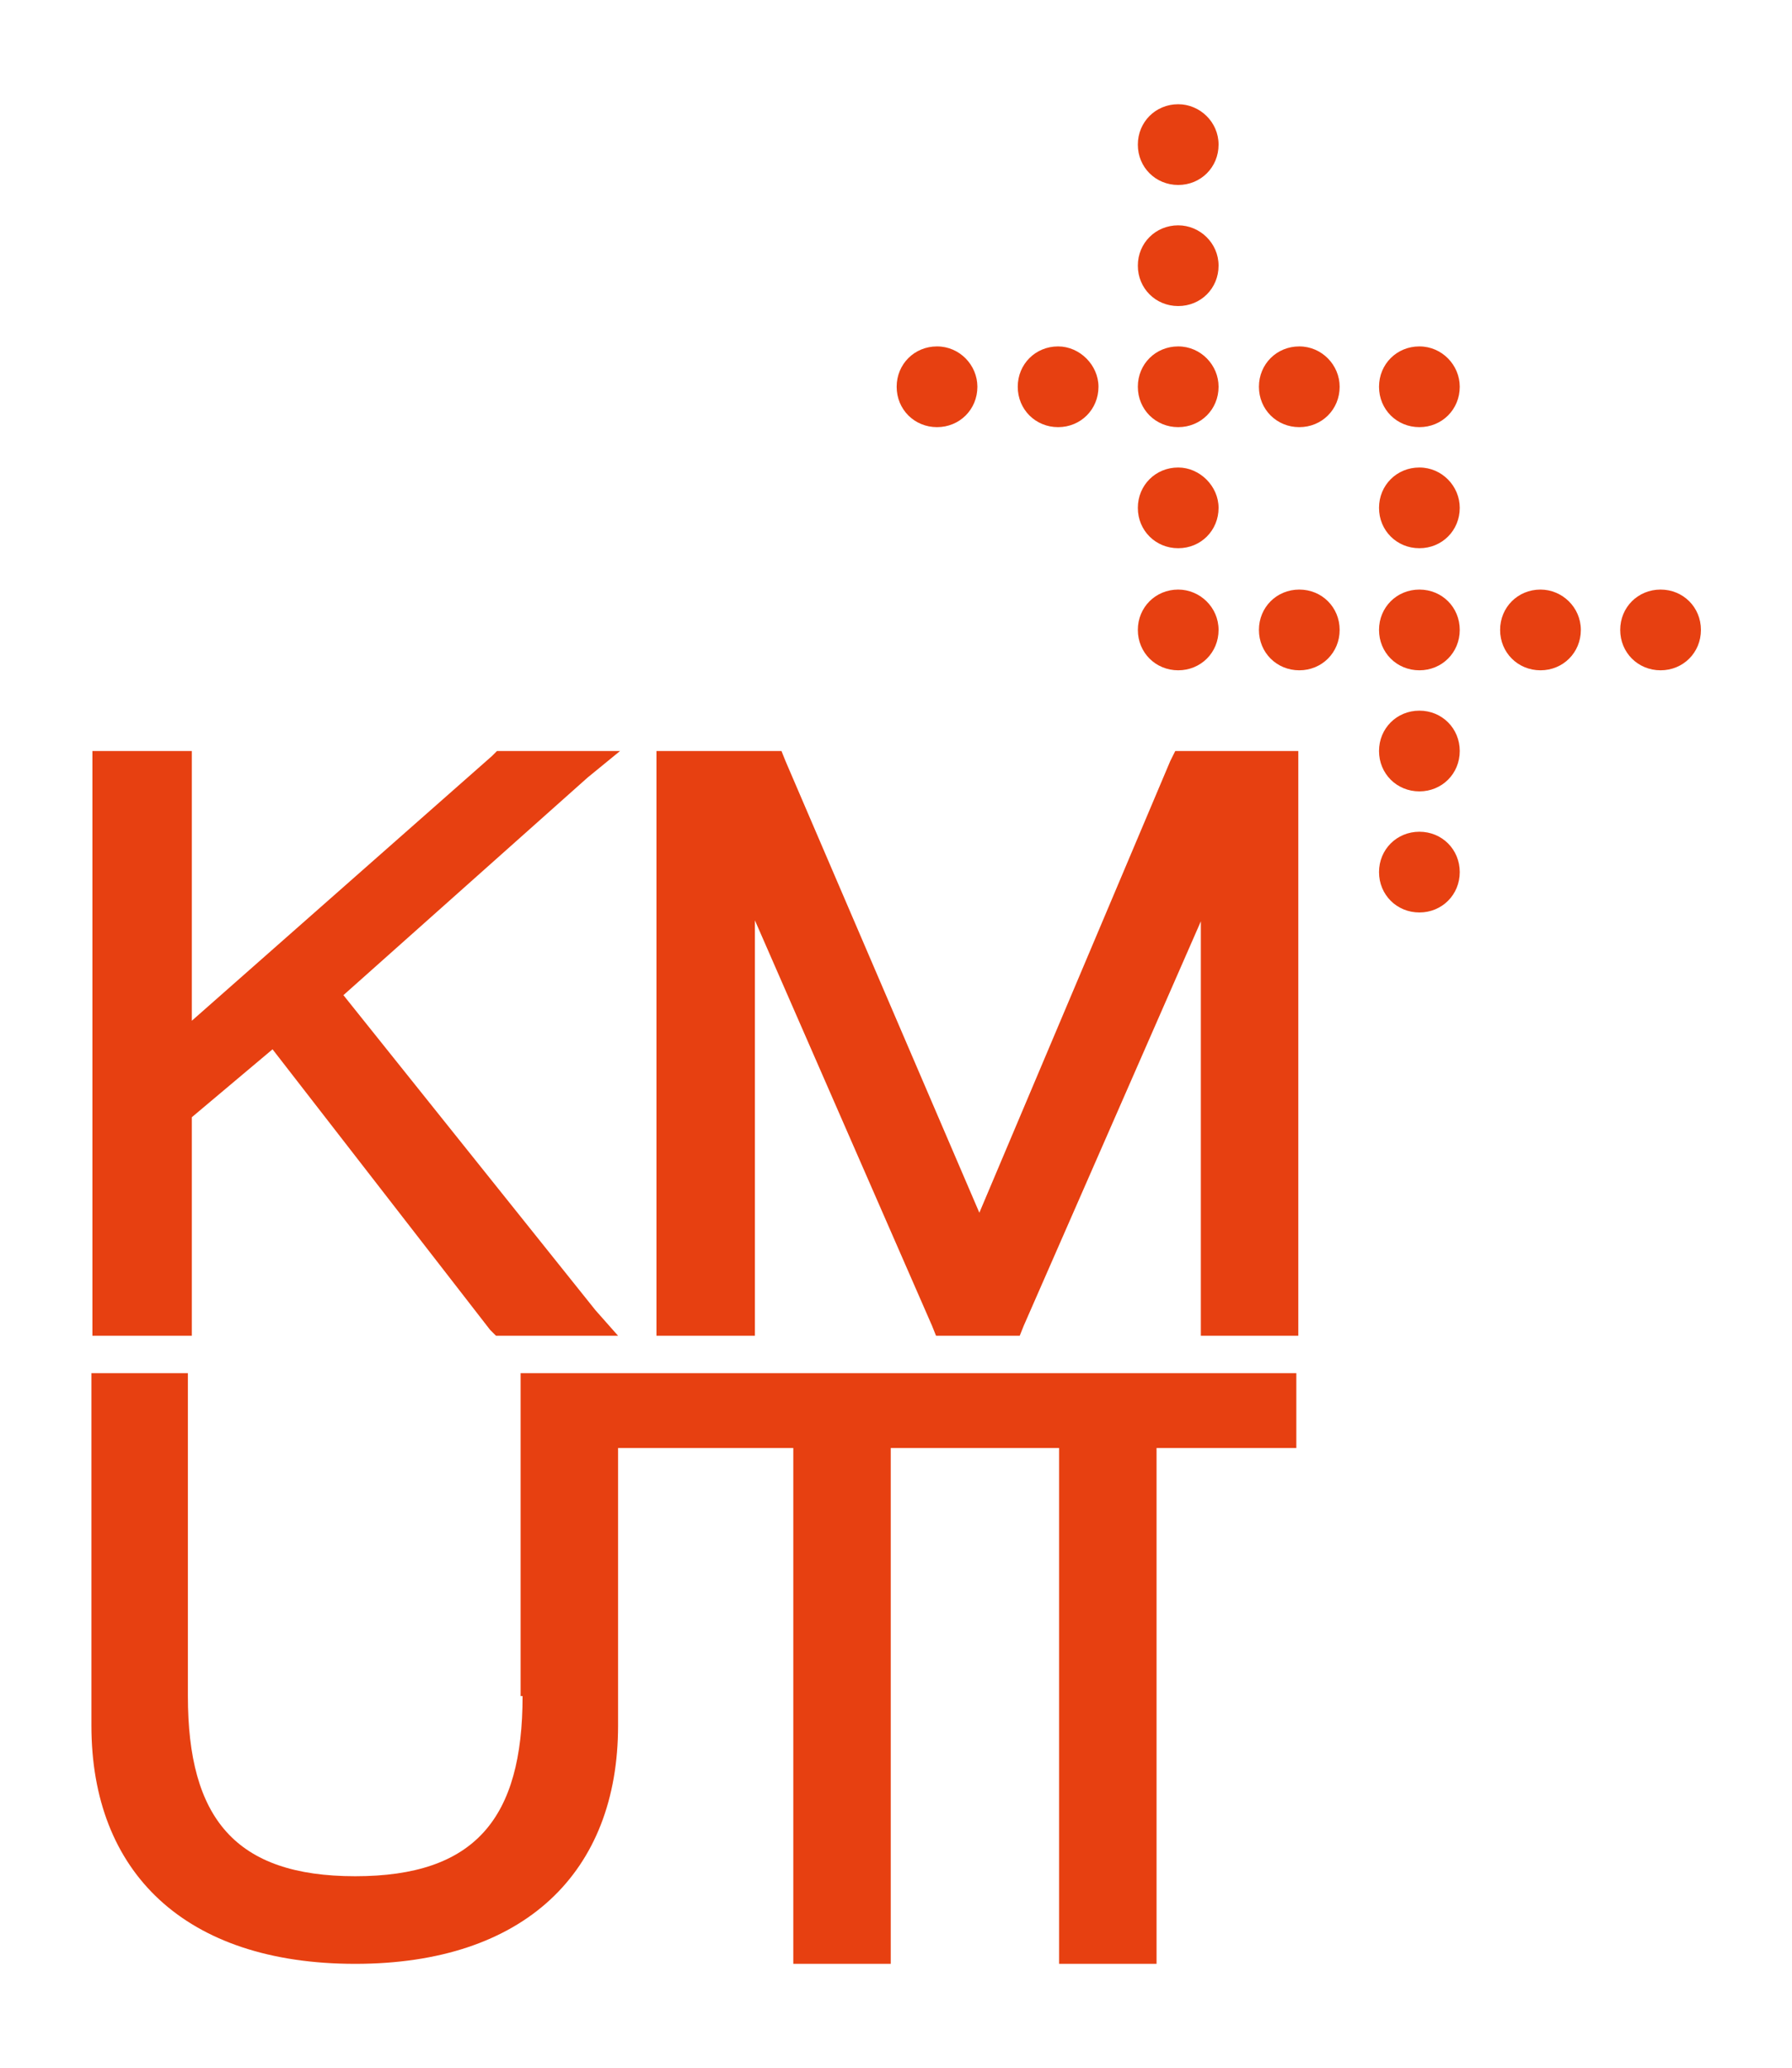
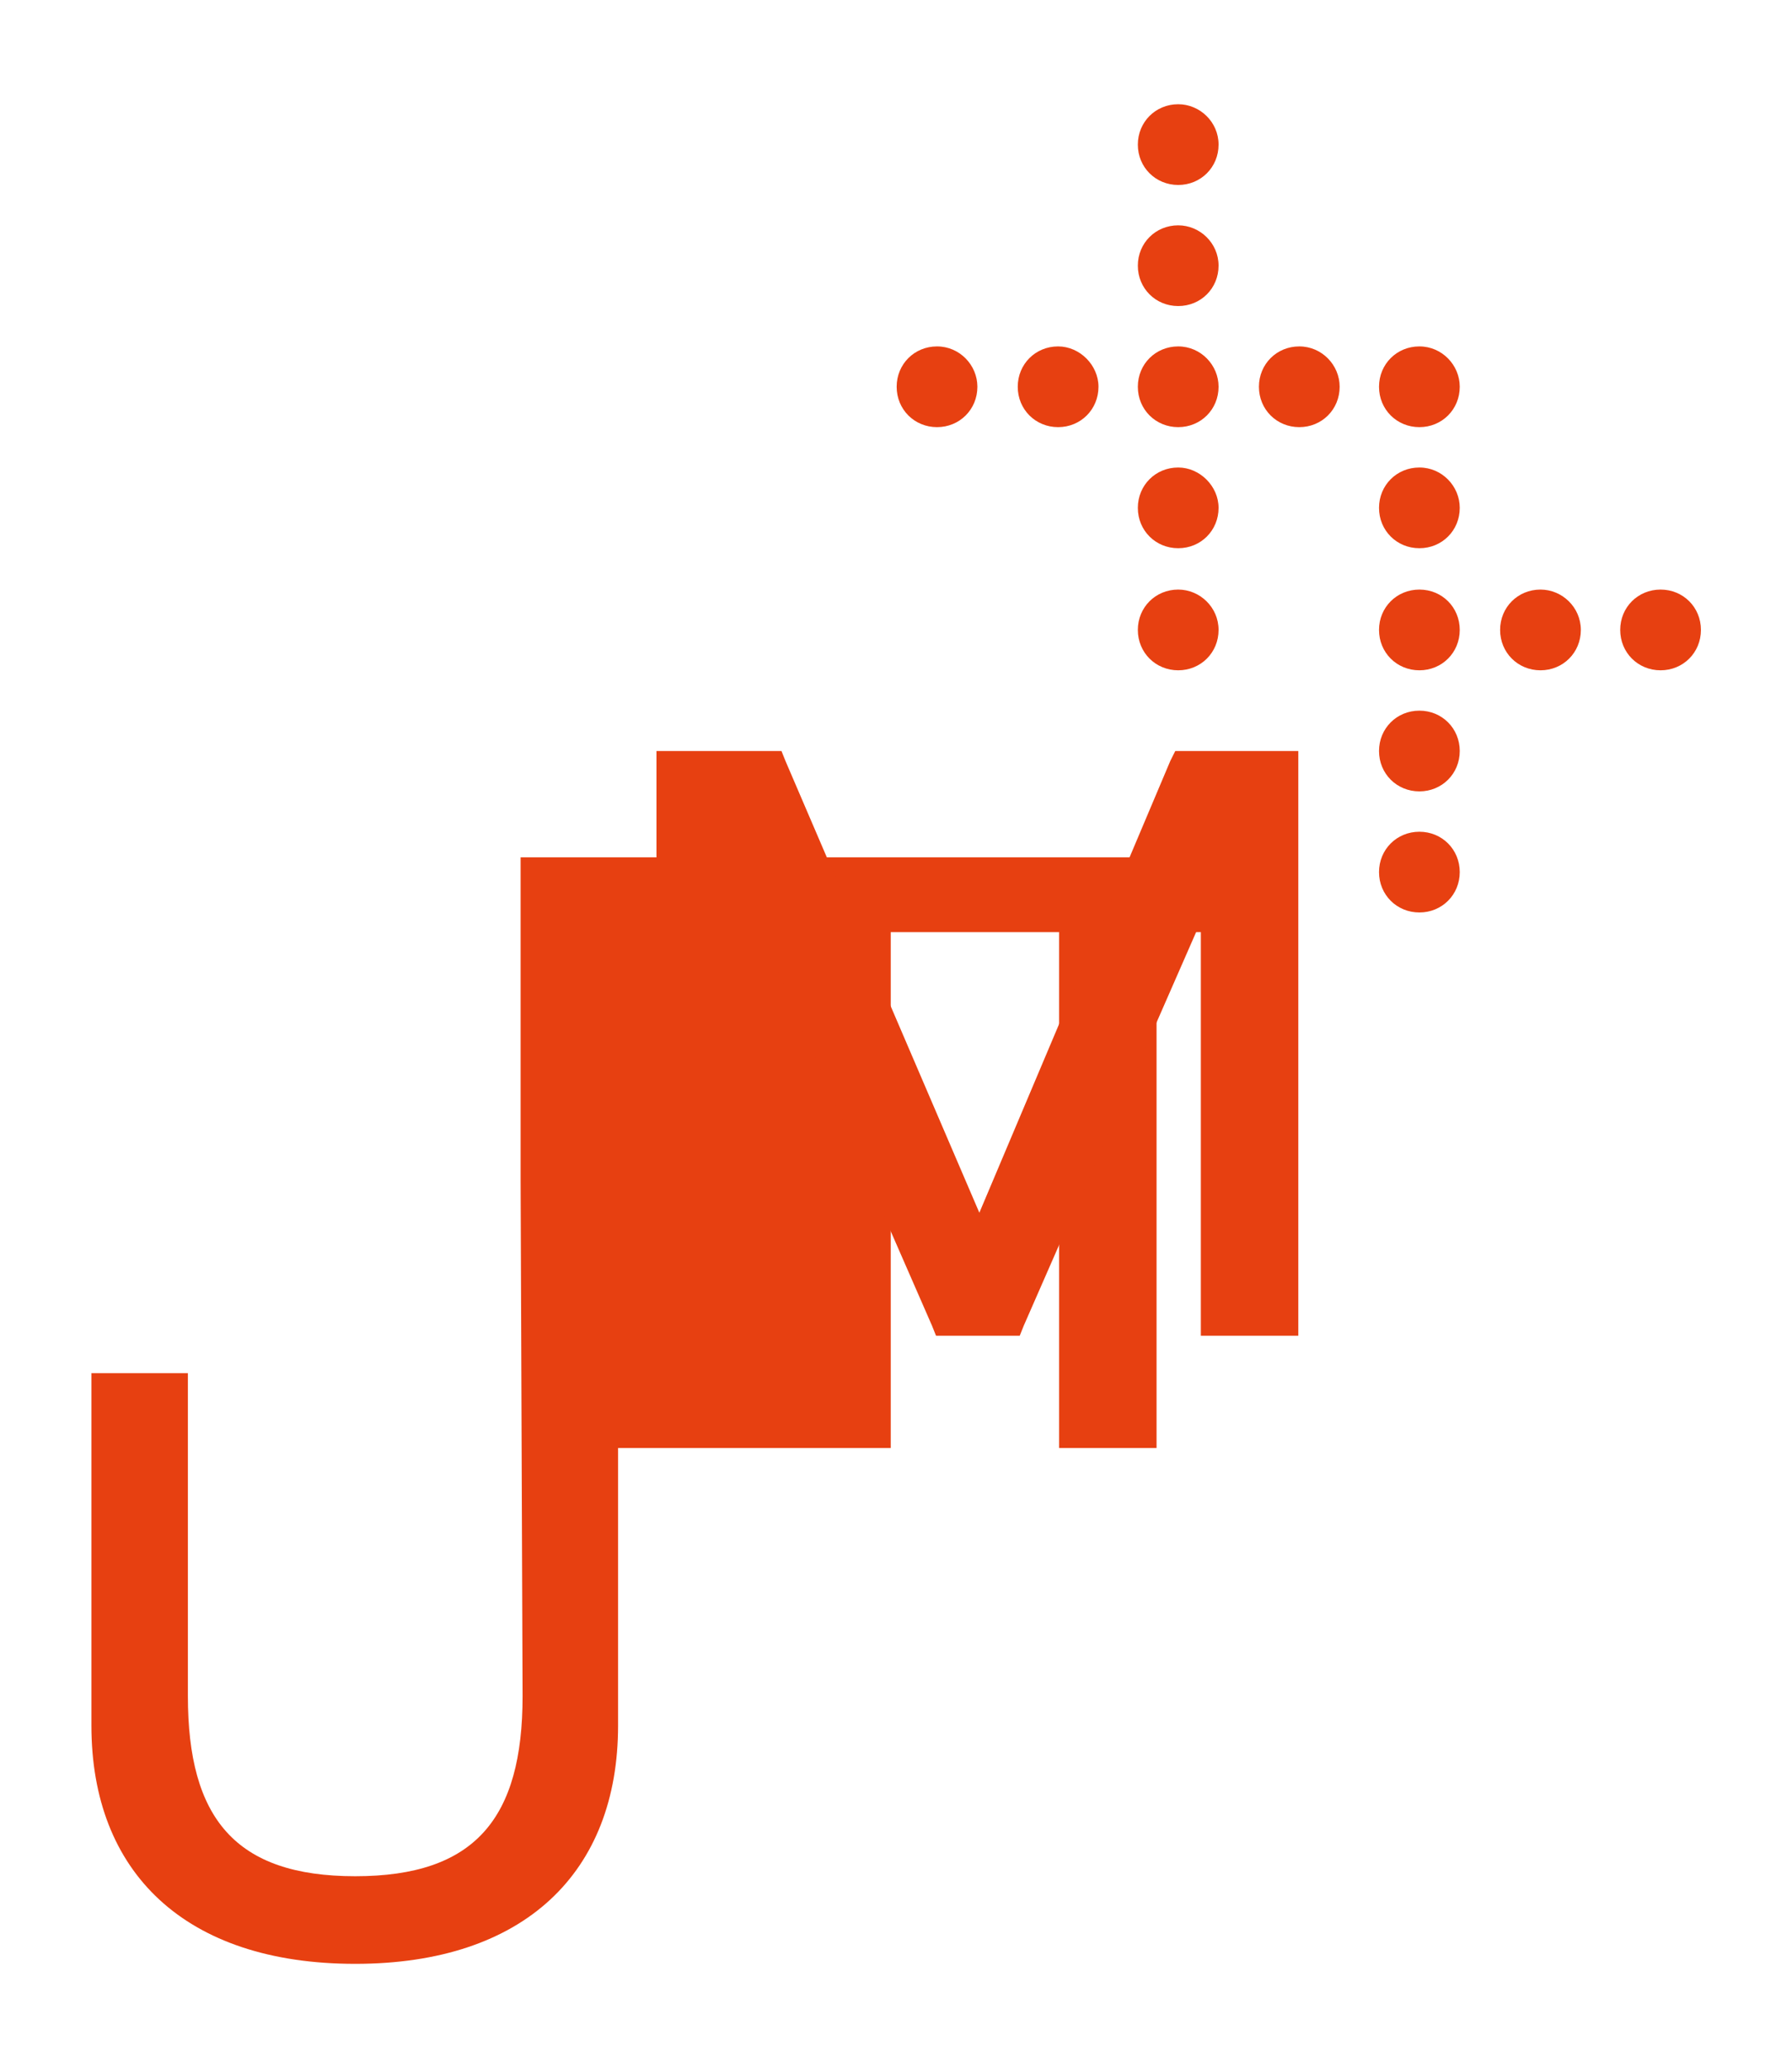
<svg xmlns="http://www.w3.org/2000/svg" xmlns:ns1="http://www.inkscape.org/namespaces/inkscape" xmlns:ns2="http://sodipodi.sourceforge.net/DTD/sodipodi-0.dtd" width="1010" height="1165.352" viewBox="0 0 267.229 308.333" version="1.1" id="svg1806" ns1:version="1.2 (dc2aedaf03, 2022-05-15)" ns2:docname="drawing.svg">
  <ns2:namedview id="namedview1808" pagecolor="#ffffff" bordercolor="#111111" borderopacity="1" ns1:showpageshadow="0" ns1:pageopacity="0" ns1:pagecheckerboard="1" ns1:deskcolor="#d1d1d1" ns1:document-units="mm" showgrid="false" ns1:zoom="0.23028549" ns1:cx="1433.0039" ns1:cy="894.5418" ns1:window-width="1366" ns1:window-height="697" ns1:window-x="-8" ns1:window-y="-8" ns1:window-maximized="1" ns1:current-layer="layer1" />
  <defs id="defs1803" />
  <g ns1:label="Layer 1" ns1:groupmode="layer" id="layer1">
    <g id="g1300" transform="matrix(1.468,0,0,1.468,-462.001,-581.784)">
-       <polygon class="st17" points="349.6,497.4 374.4,475.3 377.7,472.6 365.2,472.6 364.7,473.1 334.2,500 334.2,472.6 324.1,472.6 324.1,532 334.2,532 334.2,509.8 342.4,502.9 364.5,531.4 365.1,532 377.5,532 375.2,529.4 " id="polygon1260" style="fill:#e74011" />
-       <path class="st17" d="m 367.8,568.6 c 0,12.4 -4.8,18.3 -17,18.3 -12.2,0 -17,-5.9 -17,-18.3 V 535.8 H 324 v 35.8 c 0,14.9 9.5,24.2 26.8,24.2 17.2,0 26.7,-9.3 26.7,-24.2 v -28.2 h 17.8 v 52.4 h 9.9 v -52.4 h 17.1 v 52.4 h 9.9 v -52.4 h 14.2 v -7.6 h -78.8 v 32.8 z" id="path1262" style="fill:#e74011" />
+       <path class="st17" d="m 367.8,568.6 c 0,12.4 -4.8,18.3 -17,18.3 -12.2,0 -17,-5.9 -17,-18.3 V 535.8 H 324 v 35.8 c 0,14.9 9.5,24.2 26.8,24.2 17.2,0 26.7,-9.3 26.7,-24.2 v -28.2 h 17.8 h 9.9 v -52.4 h 17.1 v 52.4 h 9.9 v -52.4 h 14.2 v -7.6 h -78.8 v 32.8 z" id="path1262" style="fill:#e74011" />
      <polygon class="st17" points="381.4,532 391.4,532 391.4,489.8 409.4,531 409.8,532 418.3,532 418.7,531 436.7,489.9 436.7,532 446.6,532 446.6,472.6 434.1,472.6 433.6,473.6 414.2,519.5 394.5,473.6 394.1,472.6 381.4,472.6 " id="polygon1264" style="fill:#e74011" />
      <g id="g1298">
        <path class="st17" d="m 438.5,411 c 0,2.3 -1.8,4.1 -4.1,4.1 -2.3,0 -4.1,-1.8 -4.1,-4.1 0,-2.3 1.8,-4.1 4.1,-4.1 2.2,0 4.1,1.8 4.1,4.1" id="path1266" style="fill:#e74011" />
        <path class="st17" d="m 438.5,423.3 c 0,2.3 -1.8,4.1 -4.1,4.1 -2.3,0 -4.1,-1.8 -4.1,-4.1 0,-2.3 1.8,-4.1 4.1,-4.1 2.2,0 4.1,1.8 4.1,4.1" id="path1268" style="fill:#e74011" />
        <path class="st17" d="m 438.5,447.9 c 0,2.3 -1.8,4.1 -4.1,4.1 -2.3,0 -4.1,-1.8 -4.1,-4.1 0,-2.3 1.8,-4.1 4.1,-4.1 2.2,0 4.1,1.9 4.1,4.1" id="path1270" style="fill:#e74011" />
        <path class="st17" d="m 438.5,460.3 c 0,2.3 -1.8,4.1 -4.1,4.1 -2.3,0 -4.1,-1.8 -4.1,-4.1 0,-2.3 1.8,-4.1 4.1,-4.1 2.2,0 4.1,1.8 4.1,4.1" id="path1272" style="fill:#e74011" />
        <path class="st17" d="m 438.5,435.6 c 0,2.3 -1.8,4.1 -4.1,4.1 -2.3,0 -4.1,-1.8 -4.1,-4.1 0,-2.3 1.8,-4.1 4.1,-4.1 2.3,0 4.1,1.9 4.1,4.1" id="path1274" style="fill:#e74011" />
        <path class="st17" d="m 426.3,435.6 c 0,2.3 -1.8,4.1 -4.1,4.1 -2.3,0 -4.1,-1.8 -4.1,-4.1 0,-2.3 1.8,-4.1 4.1,-4.1 2.2,0 4.1,1.9 4.1,4.1" id="path1276" style="fill:#e74011" />
        <path class="st17" d="m 414,435.6 c 0,2.3 -1.8,4.1 -4.1,4.1 -2.3,0 -4.1,-1.8 -4.1,-4.1 0,-2.3 1.8,-4.1 4.1,-4.1 2.3,0 4.1,1.9 4.1,4.1" id="path1278" style="fill:#e74011" />
        <path class="st17" d="m 463,435.6 c 0,2.3 -1.8,4.1 -4.1,4.1 -2.3,0 -4.1,-1.8 -4.1,-4.1 0,-2.3 1.8,-4.1 4.1,-4.1 2.3,0 4.1,1.9 4.1,4.1" id="path1280" style="fill:#e74011" />
        <path class="st17" d="m 463,447.9 c 0,2.3 -1.8,4.1 -4.1,4.1 -2.3,0 -4.1,-1.8 -4.1,-4.1 0,-2.3 1.8,-4.1 4.1,-4.1 2.3,0 4.1,1.9 4.1,4.1" id="path1282" style="fill:#e74011" />
        <path class="st17" d="m 450.8,435.6 c 0,2.3 -1.8,4.1 -4.1,4.1 -2.3,0 -4.1,-1.8 -4.1,-4.1 0,-2.3 1.8,-4.1 4.1,-4.1 2.3,0 4.1,1.9 4.1,4.1" id="path1284" style="fill:#e74011" />
        <path class="st17" d="m 475.3,460.3 c 0,2.3 -1.8,4.1 -4.1,4.1 -2.3,0 -4.1,-1.8 -4.1,-4.1 0,-2.3 1.8,-4.1 4.1,-4.1 2.2,0 4.1,1.8 4.1,4.1" id="path1286" style="fill:#e74011" />
        <path class="st17" d="m 463,460.3 c 0,2.3 -1.8,4.1 -4.1,4.1 -2.3,0 -4.1,-1.8 -4.1,-4.1 0,-2.3 1.8,-4.1 4.1,-4.1 2.3,0 4.1,1.8 4.1,4.1" id="path1288" style="fill:#e74011" />
-         <path class="st17" d="m 450.8,460.3 c 0,2.3 -1.8,4.1 -4.1,4.1 -2.3,0 -4.1,-1.8 -4.1,-4.1 0,-2.3 1.8,-4.1 4.1,-4.1 2.3,0 4.1,1.8 4.1,4.1" id="path1290" style="fill:#e74011" />
        <path class="st17" d="m 487.5,460.3 c 0,2.3 -1.8,4.1 -4.1,4.1 -2.3,0 -4.1,-1.8 -4.1,-4.1 0,-2.3 1.8,-4.1 4.1,-4.1 2.3,0 4.1,1.8 4.1,4.1" id="path1292" style="fill:#e74011" />
        <path class="st17" d="m 463,472.6 c 0,2.3 -1.8,4.1 -4.1,4.1 -2.3,0 -4.1,-1.8 -4.1,-4.1 0,-2.3 1.8,-4.1 4.1,-4.1 2.3,0 4.1,1.8 4.1,4.1" id="path1294" style="fill:#e74011" />
        <path class="st17" d="m 463,484.9 c 0,2.3 -1.8,4.1 -4.1,4.1 -2.3,0 -4.1,-1.8 -4.1,-4.1 0,-2.3 1.8,-4.1 4.1,-4.1 2.3,0 4.1,1.8 4.1,4.1" id="path1296" style="fill:#e74011" />
      </g>
    </g>
  </g>
</svg>